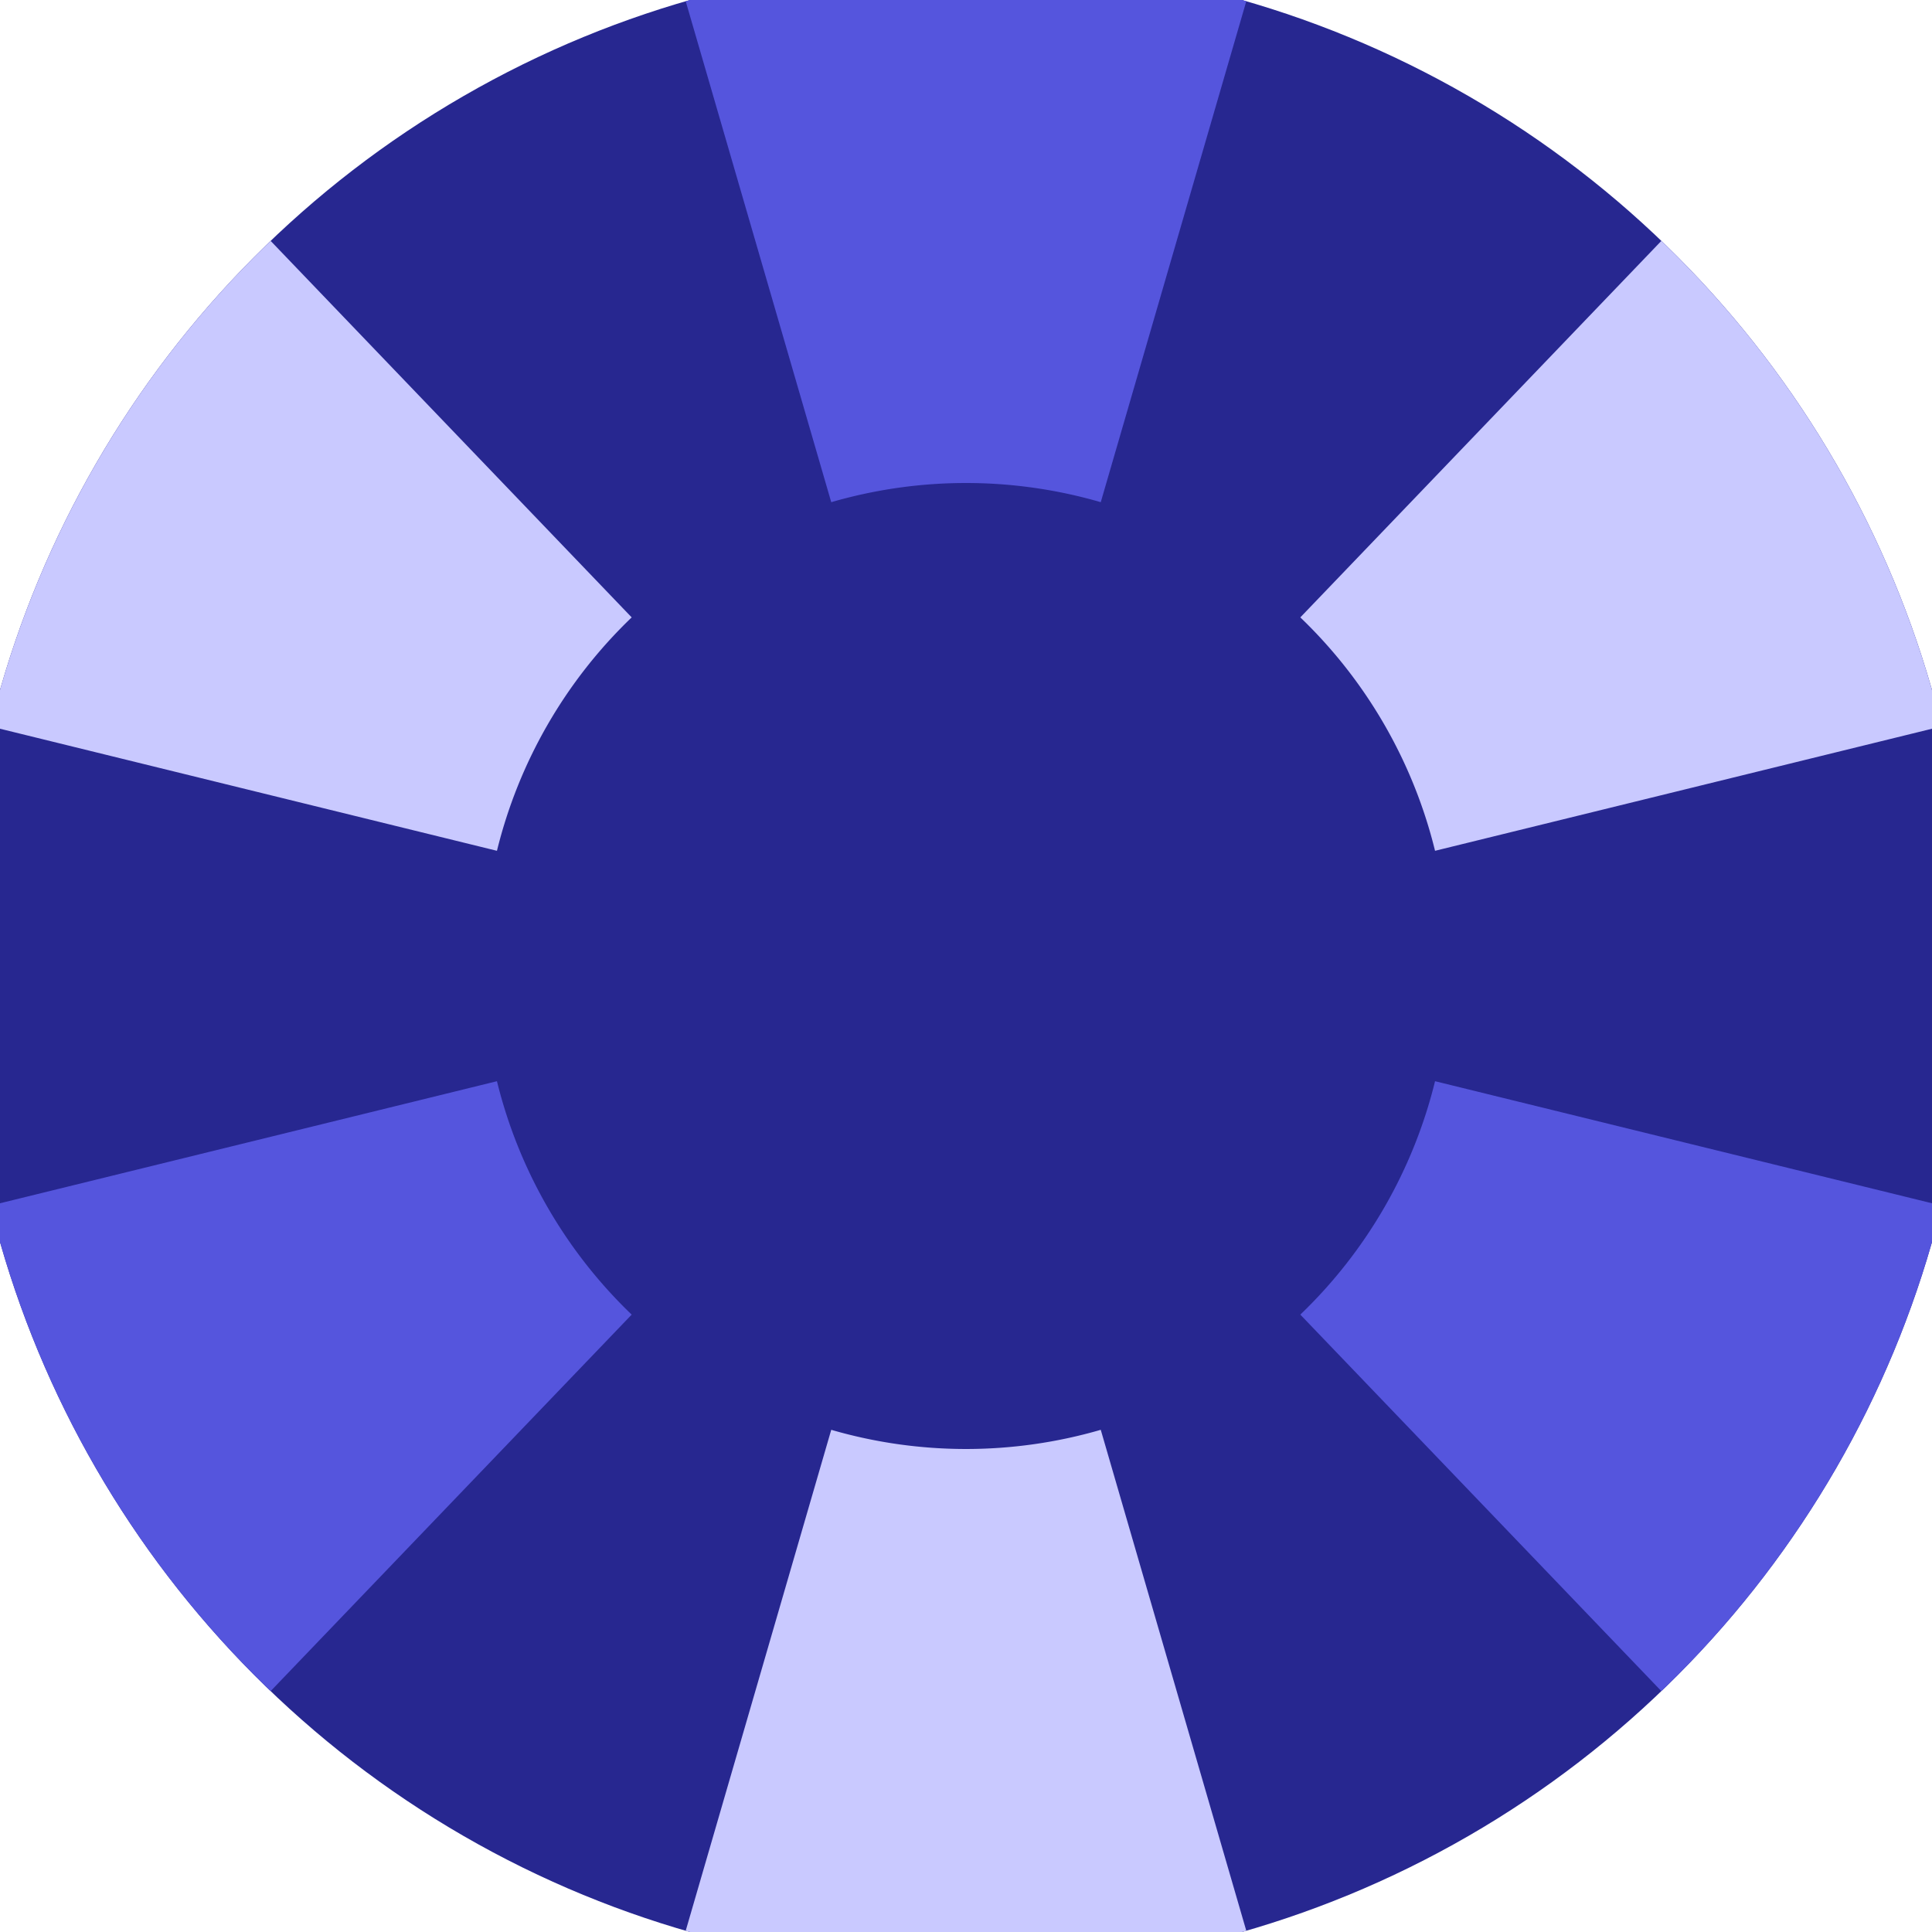
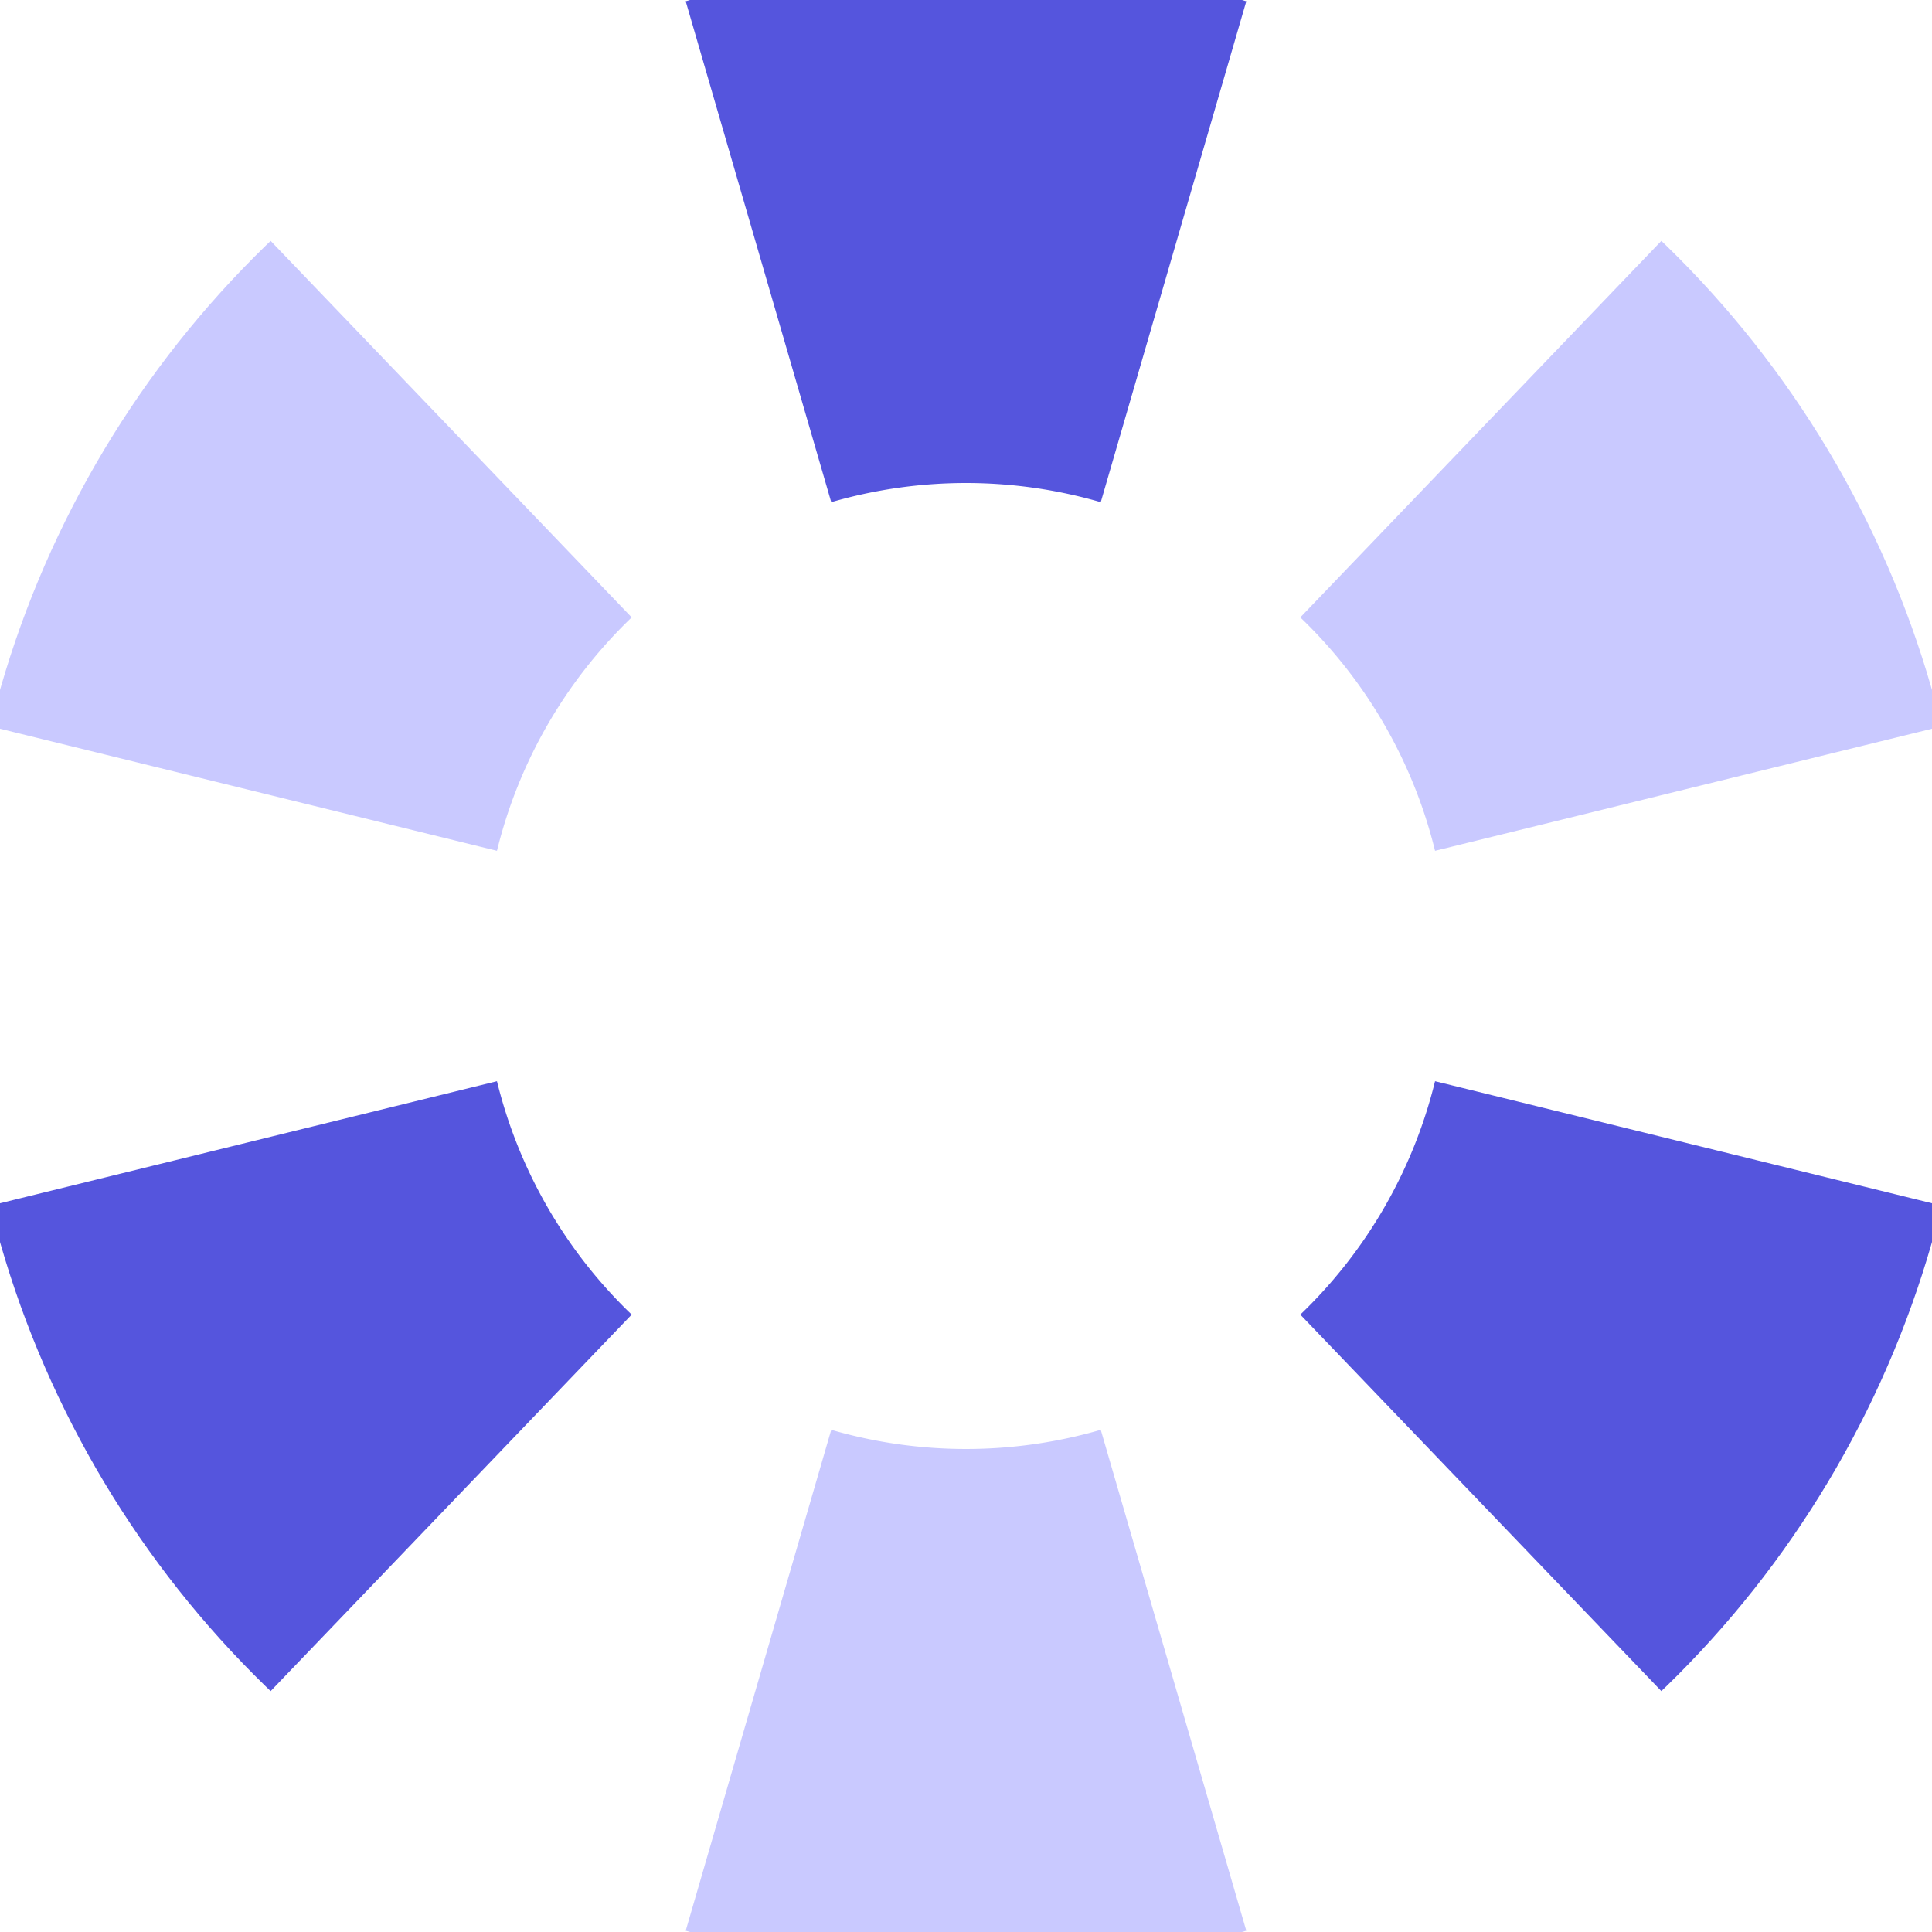
<svg xmlns="http://www.w3.org/2000/svg" width="128" height="128" viewBox="0 0 100 100" shape-rendering="geometricPrecision">
  <defs>
    <clipPath id="clip">
      <circle cx="50" cy="50" r="52" />
    </clipPath>
  </defs>
  <g transform="rotate(0 50 50)">
-     <rect x="0" y="0" width="100" height="100" fill="#272790" clip-path="url(#clip)" />
    <path d="M 77.899 -46.029                                L 22.101 -46.029                                L 43.025 25.993                                A 25 25 0 0 1 56.975 25.993 ZM 119.214 122.176                                L 147.113 73.853                                L 74.278 55.963                                A 25 25 0 0 1 67.304 68.044 ZM -47.113 73.853                                L -19.214 122.176                                L 32.696 68.044                                A 25 25 0 0 1 25.722 55.963 Z" fill="#5555dd" clip-path="url(#clip)" />
    <path d="M 22.101 146.029                                L 77.899 146.029                                L 56.975 74.007                                A 25 25 0 0 1 43.025 74.007 ZM -19.214 -22.176                                L -47.113 26.147                                L 25.722 44.037                                A 25 25 0 0 1 32.696 31.956 ZM 147.113 26.147                                L 119.214 -22.176                                L 67.304 31.956                                A 25 25 0 0 1 74.278 44.037 Z" fill="#c9c9ff" clip-path="url(#clip)" />
  </g>
</svg>